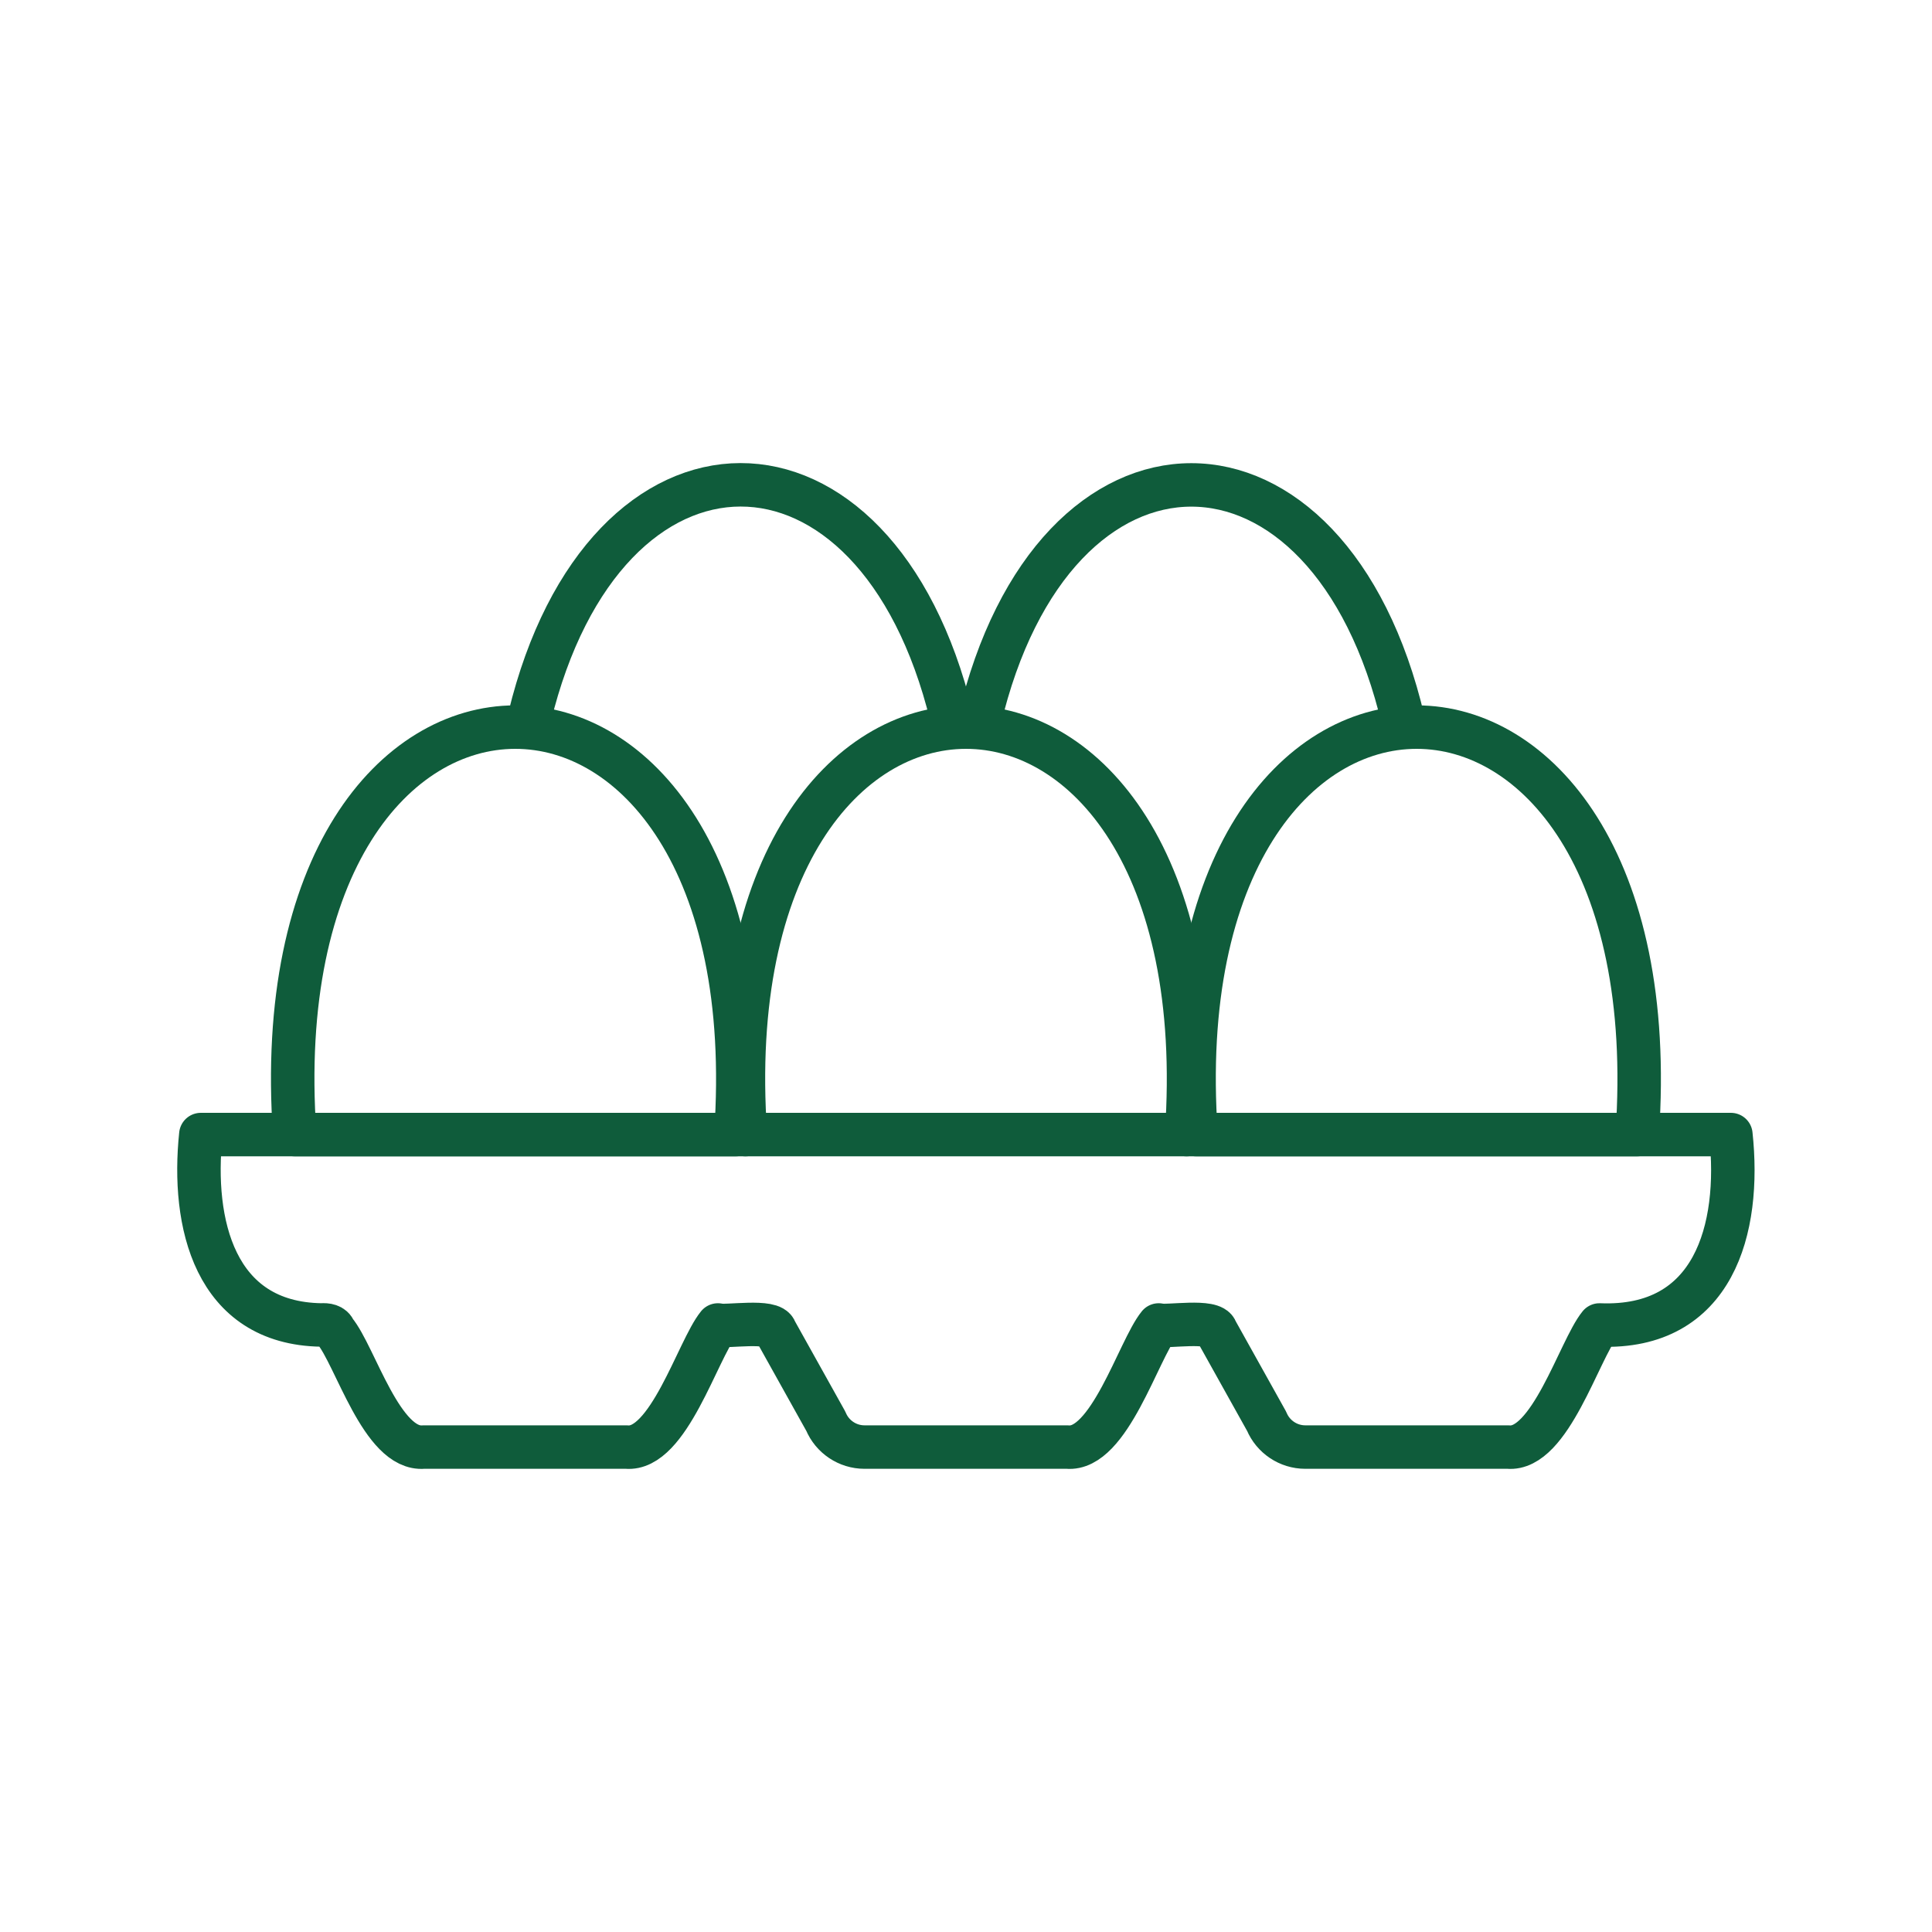
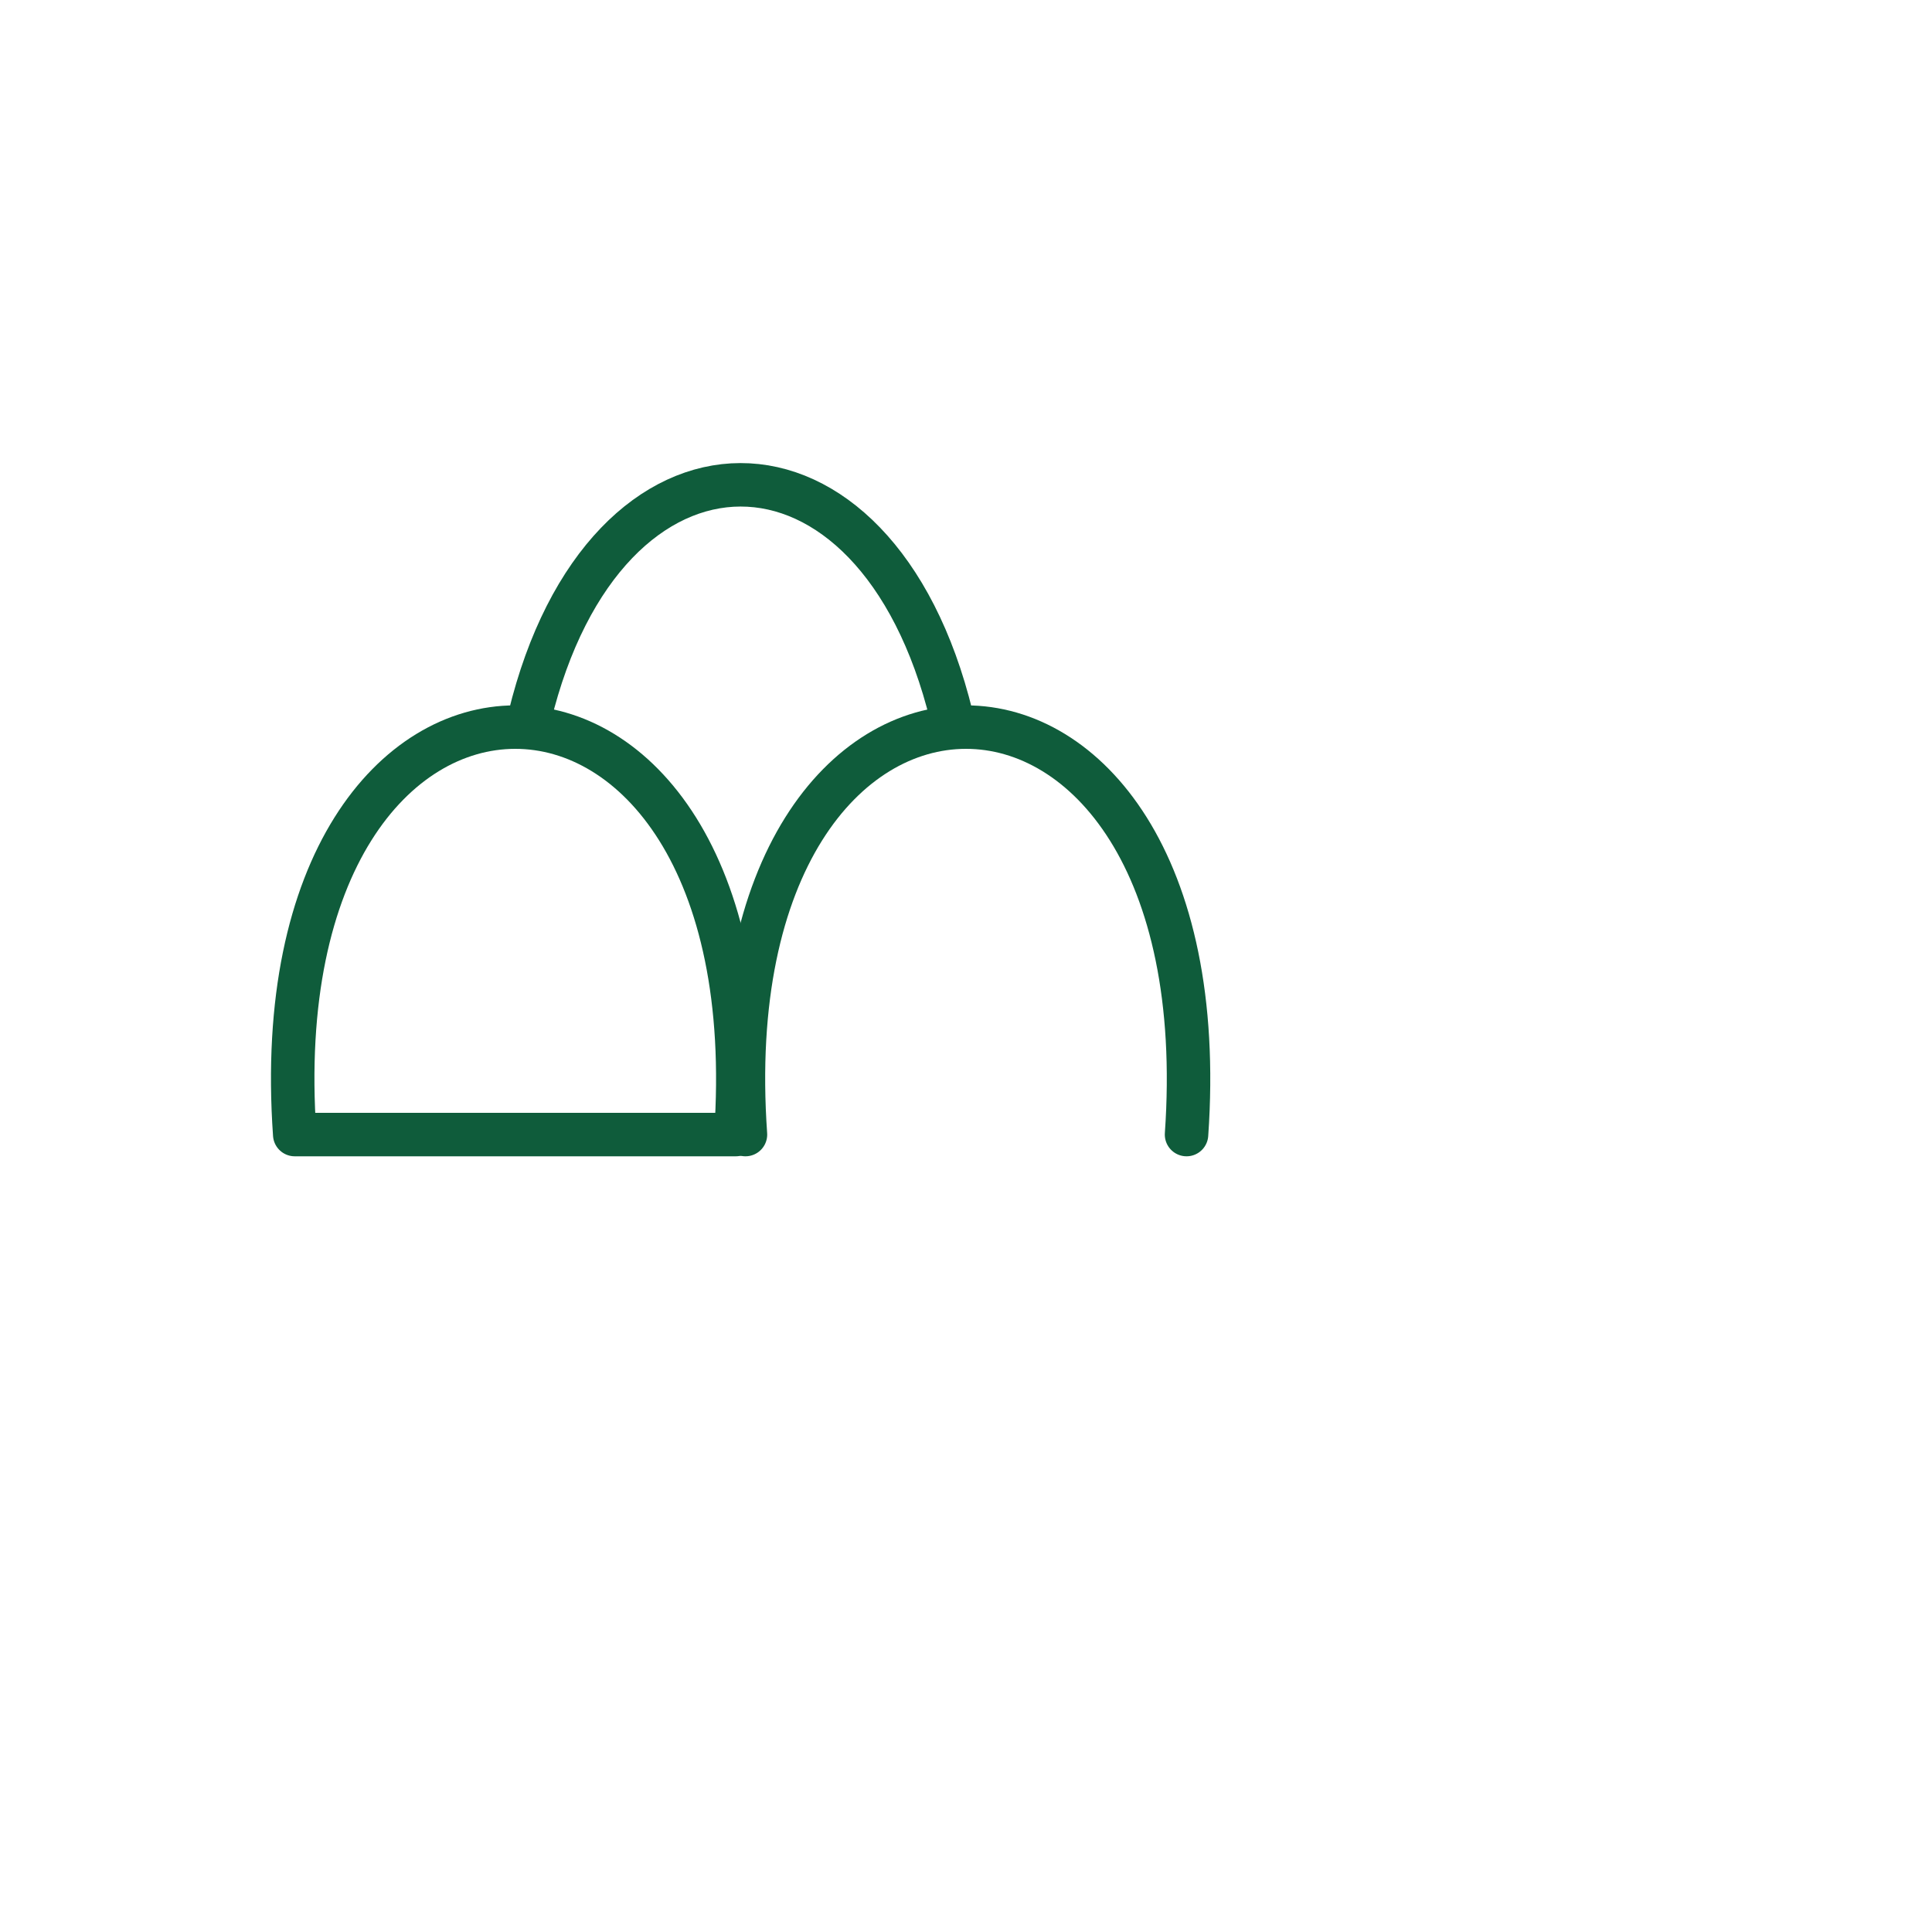
<svg xmlns="http://www.w3.org/2000/svg" id="Layer_1" data-name="Layer 1" viewBox="0 0 200 200">
  <g id="g544">
    <g id="g550">
      <path id="path552" d="m54.82,74.25c7.76-32.04,35.88-32.1,43.68-.08" style="fill: none; stroke: #0f5c3b; stroke-linecap: round; stroke-linejoin: round; stroke-width: 4.5px;" />
    </g>
    <g id="g554">
-       <path id="path556" d="m101.38,74.64c7.65-32.6,36.25-32.58,43.89,0" style="fill: none; stroke: #0f5c3b; stroke-linecap: round; stroke-linejoin: round; stroke-width: 4.5px;" />
-     </g>
+       </g>
    <g id="g558">
-       <path id="path560" d="m76.17,117.45c3.94-56.27-49.62-56.21-45.66,0h45.66Z" style="fill: none; stroke: #0f5c3b; stroke-linecap: round; stroke-linejoin: round; stroke-width: 4.5px;" />
+       <path id="path560" d="m76.17,117.45c3.94-56.27-49.62-56.21-45.66,0Z" style="fill: none; stroke: #0f5c3b; stroke-linecap: round; stroke-linejoin: round; stroke-width: 4.5px;" />
    </g>
    <g id="g562">
      <path id="path564" d="m122.83,117.45c3.94-56.27-49.62-56.21-45.66,0" style="fill: none; stroke: #0f5c3b; stroke-linecap: round; stroke-linejoin: round; stroke-width: 4.5px;" />
    </g>
    <g id="g566">
-       <path id="path568" d="m169.48,117.45c3.94-56.27-49.62-56.21-45.66,0h45.66Z" style="fill: none; stroke: #0f5c3b; stroke-linecap: round; stroke-linejoin: round; stroke-width: 4.5px;" />
-     </g>
+       </g>
    <g id="g570">
-       <path id="path572" d="m114.55,117.45H20.79c-.96,9.13,1.38,19.54,12.48,19.71.53-.04,1.16.04,1.37.61,2.13,2.54,4.89,12.41,9.22,12.03,0,0,20.99,0,20.99,0,4.33.41,7.38-10.07,9.47-12.64.84.25,5.65-.59,5.95.61,0,0,5.22,9.36,5.22,9.36.67,1.61,2.25,2.67,4,2.67h20.99c4.33.41,7.38-10.07,9.47-12.64h0c.85.25,5.64-.6,5.95.61,0,0,5.22,9.36,5.22,9.36.67,1.61,2.25,2.67,4,2.67h20.99c4.33.41,7.38-10.07,9.47-12.64h0c11.84.47,14.65-9.92,13.6-19.71h-64.65Z" style="fill: none; stroke: #0f5c3b; stroke-linecap: round; stroke-linejoin: round; stroke-width: 4.5px;" />
-     </g>
+       </g>
  </g>
</svg>